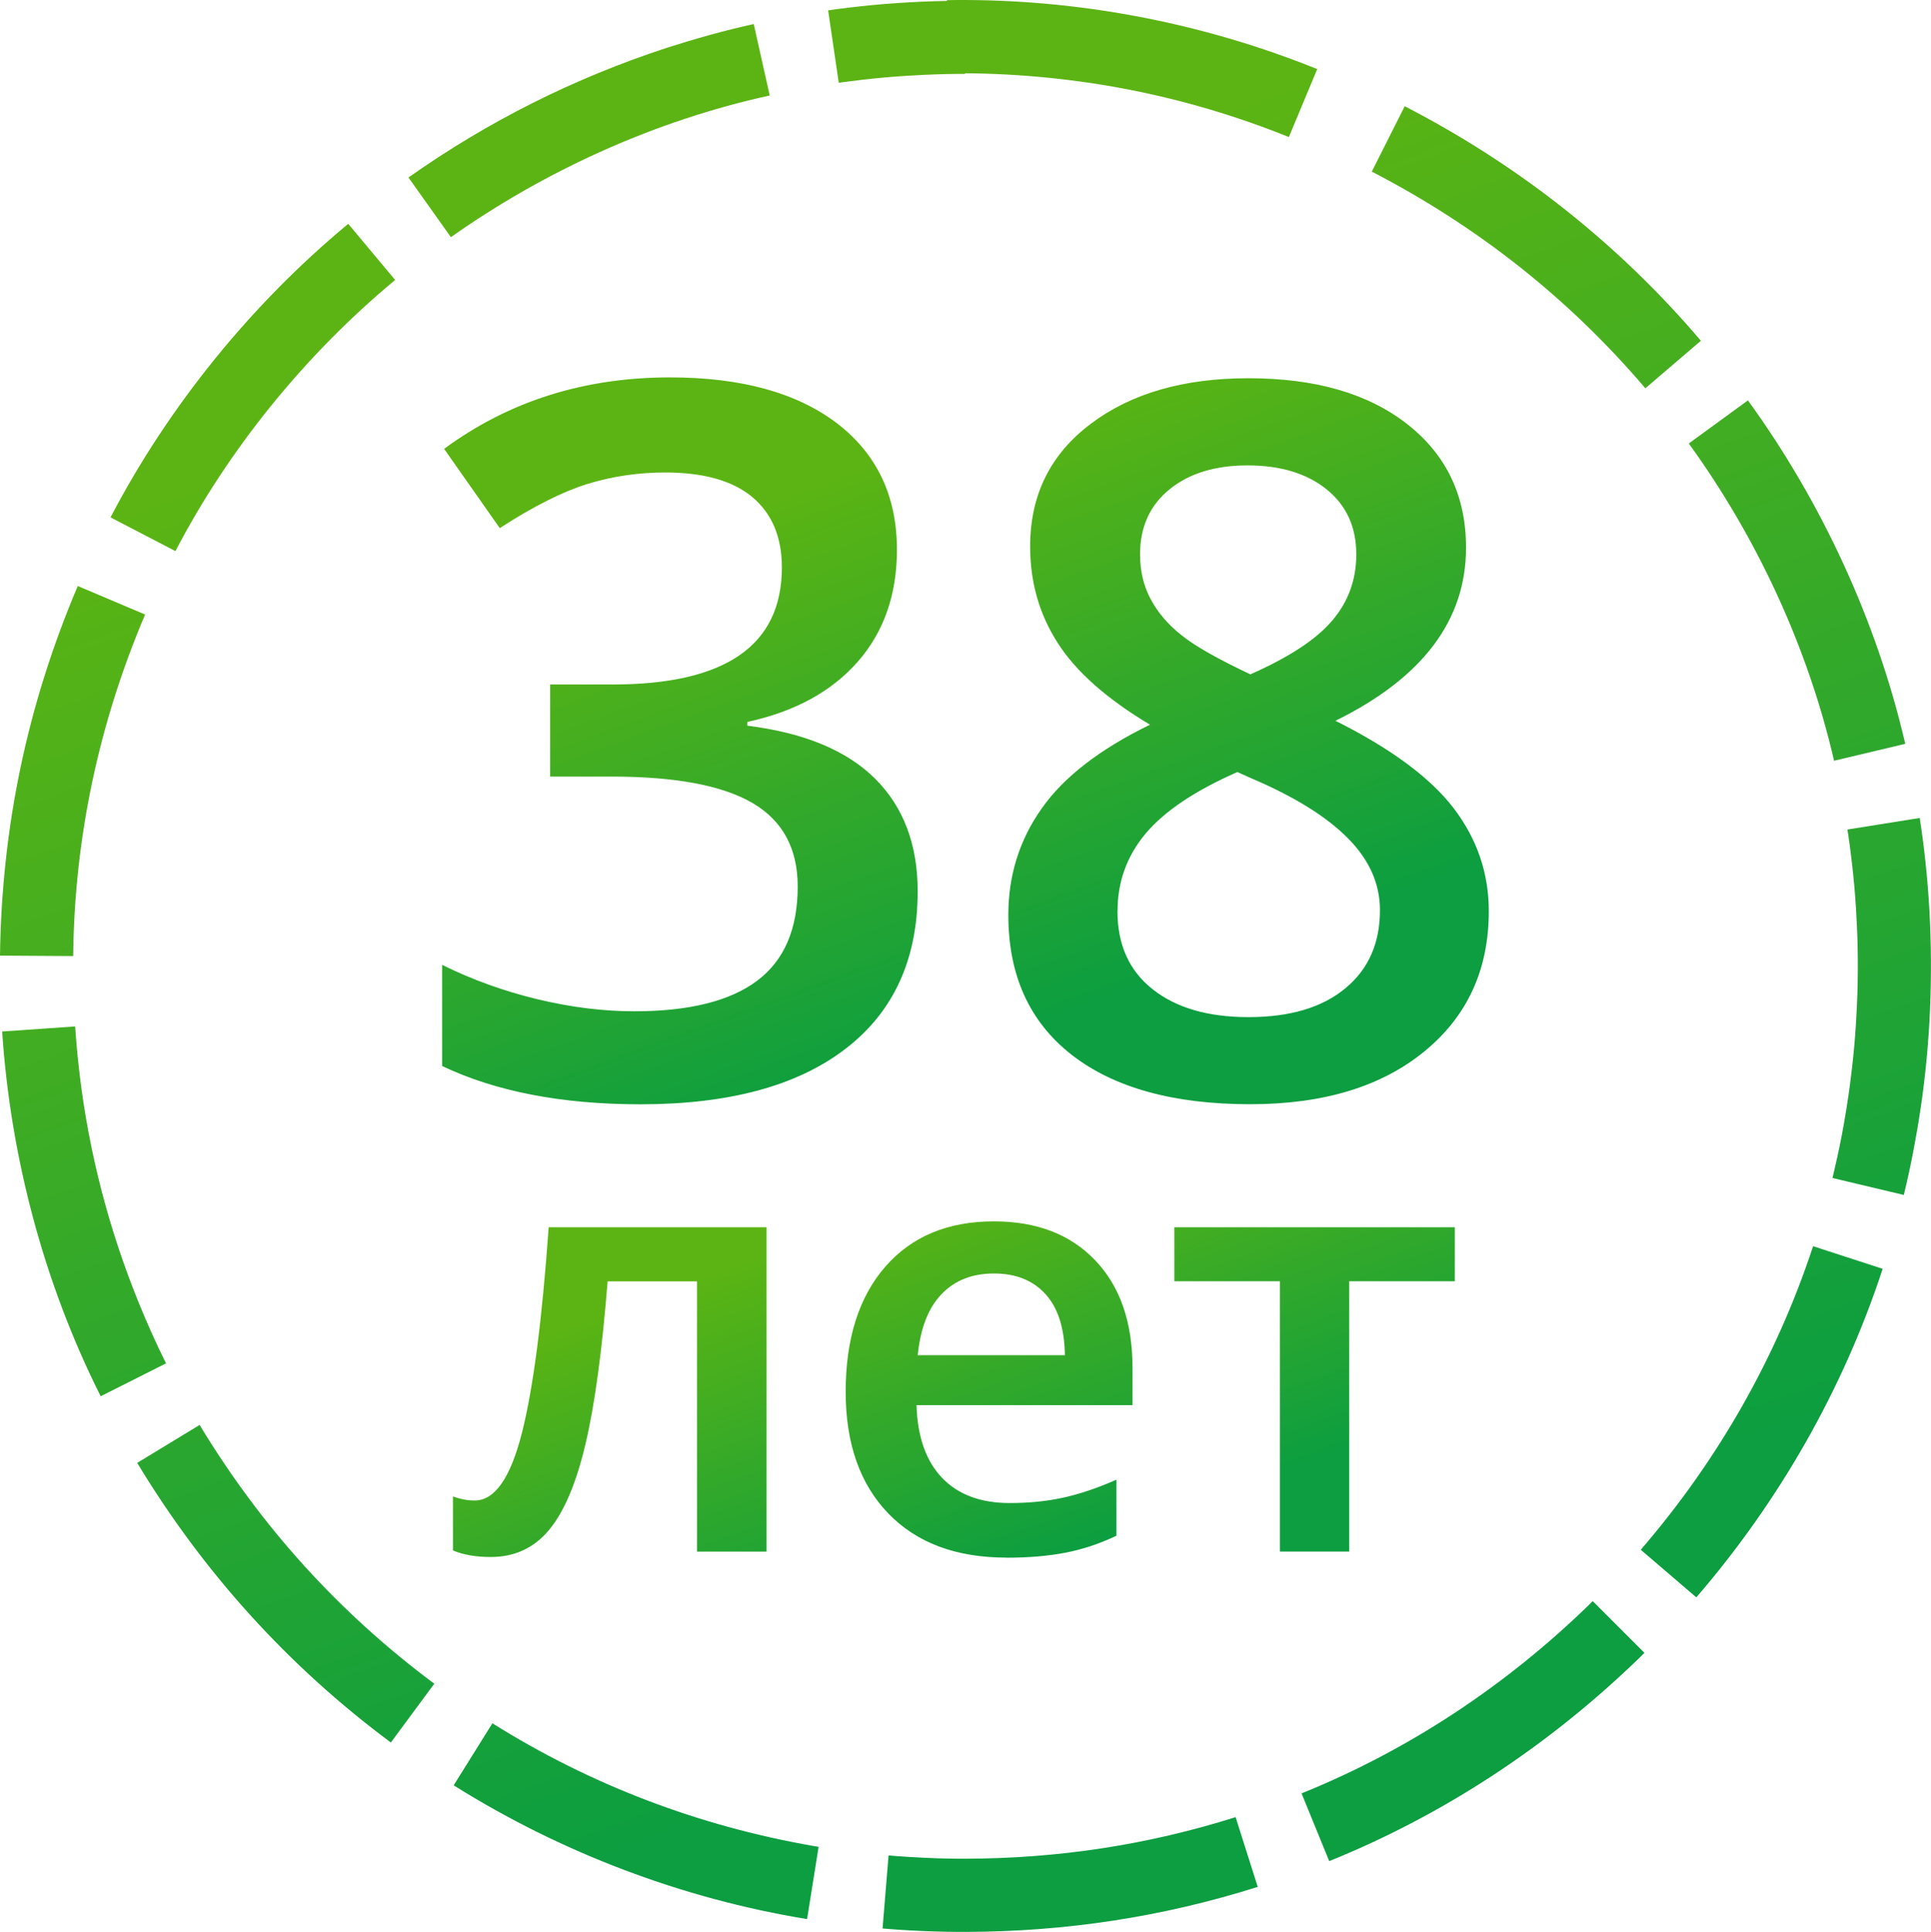
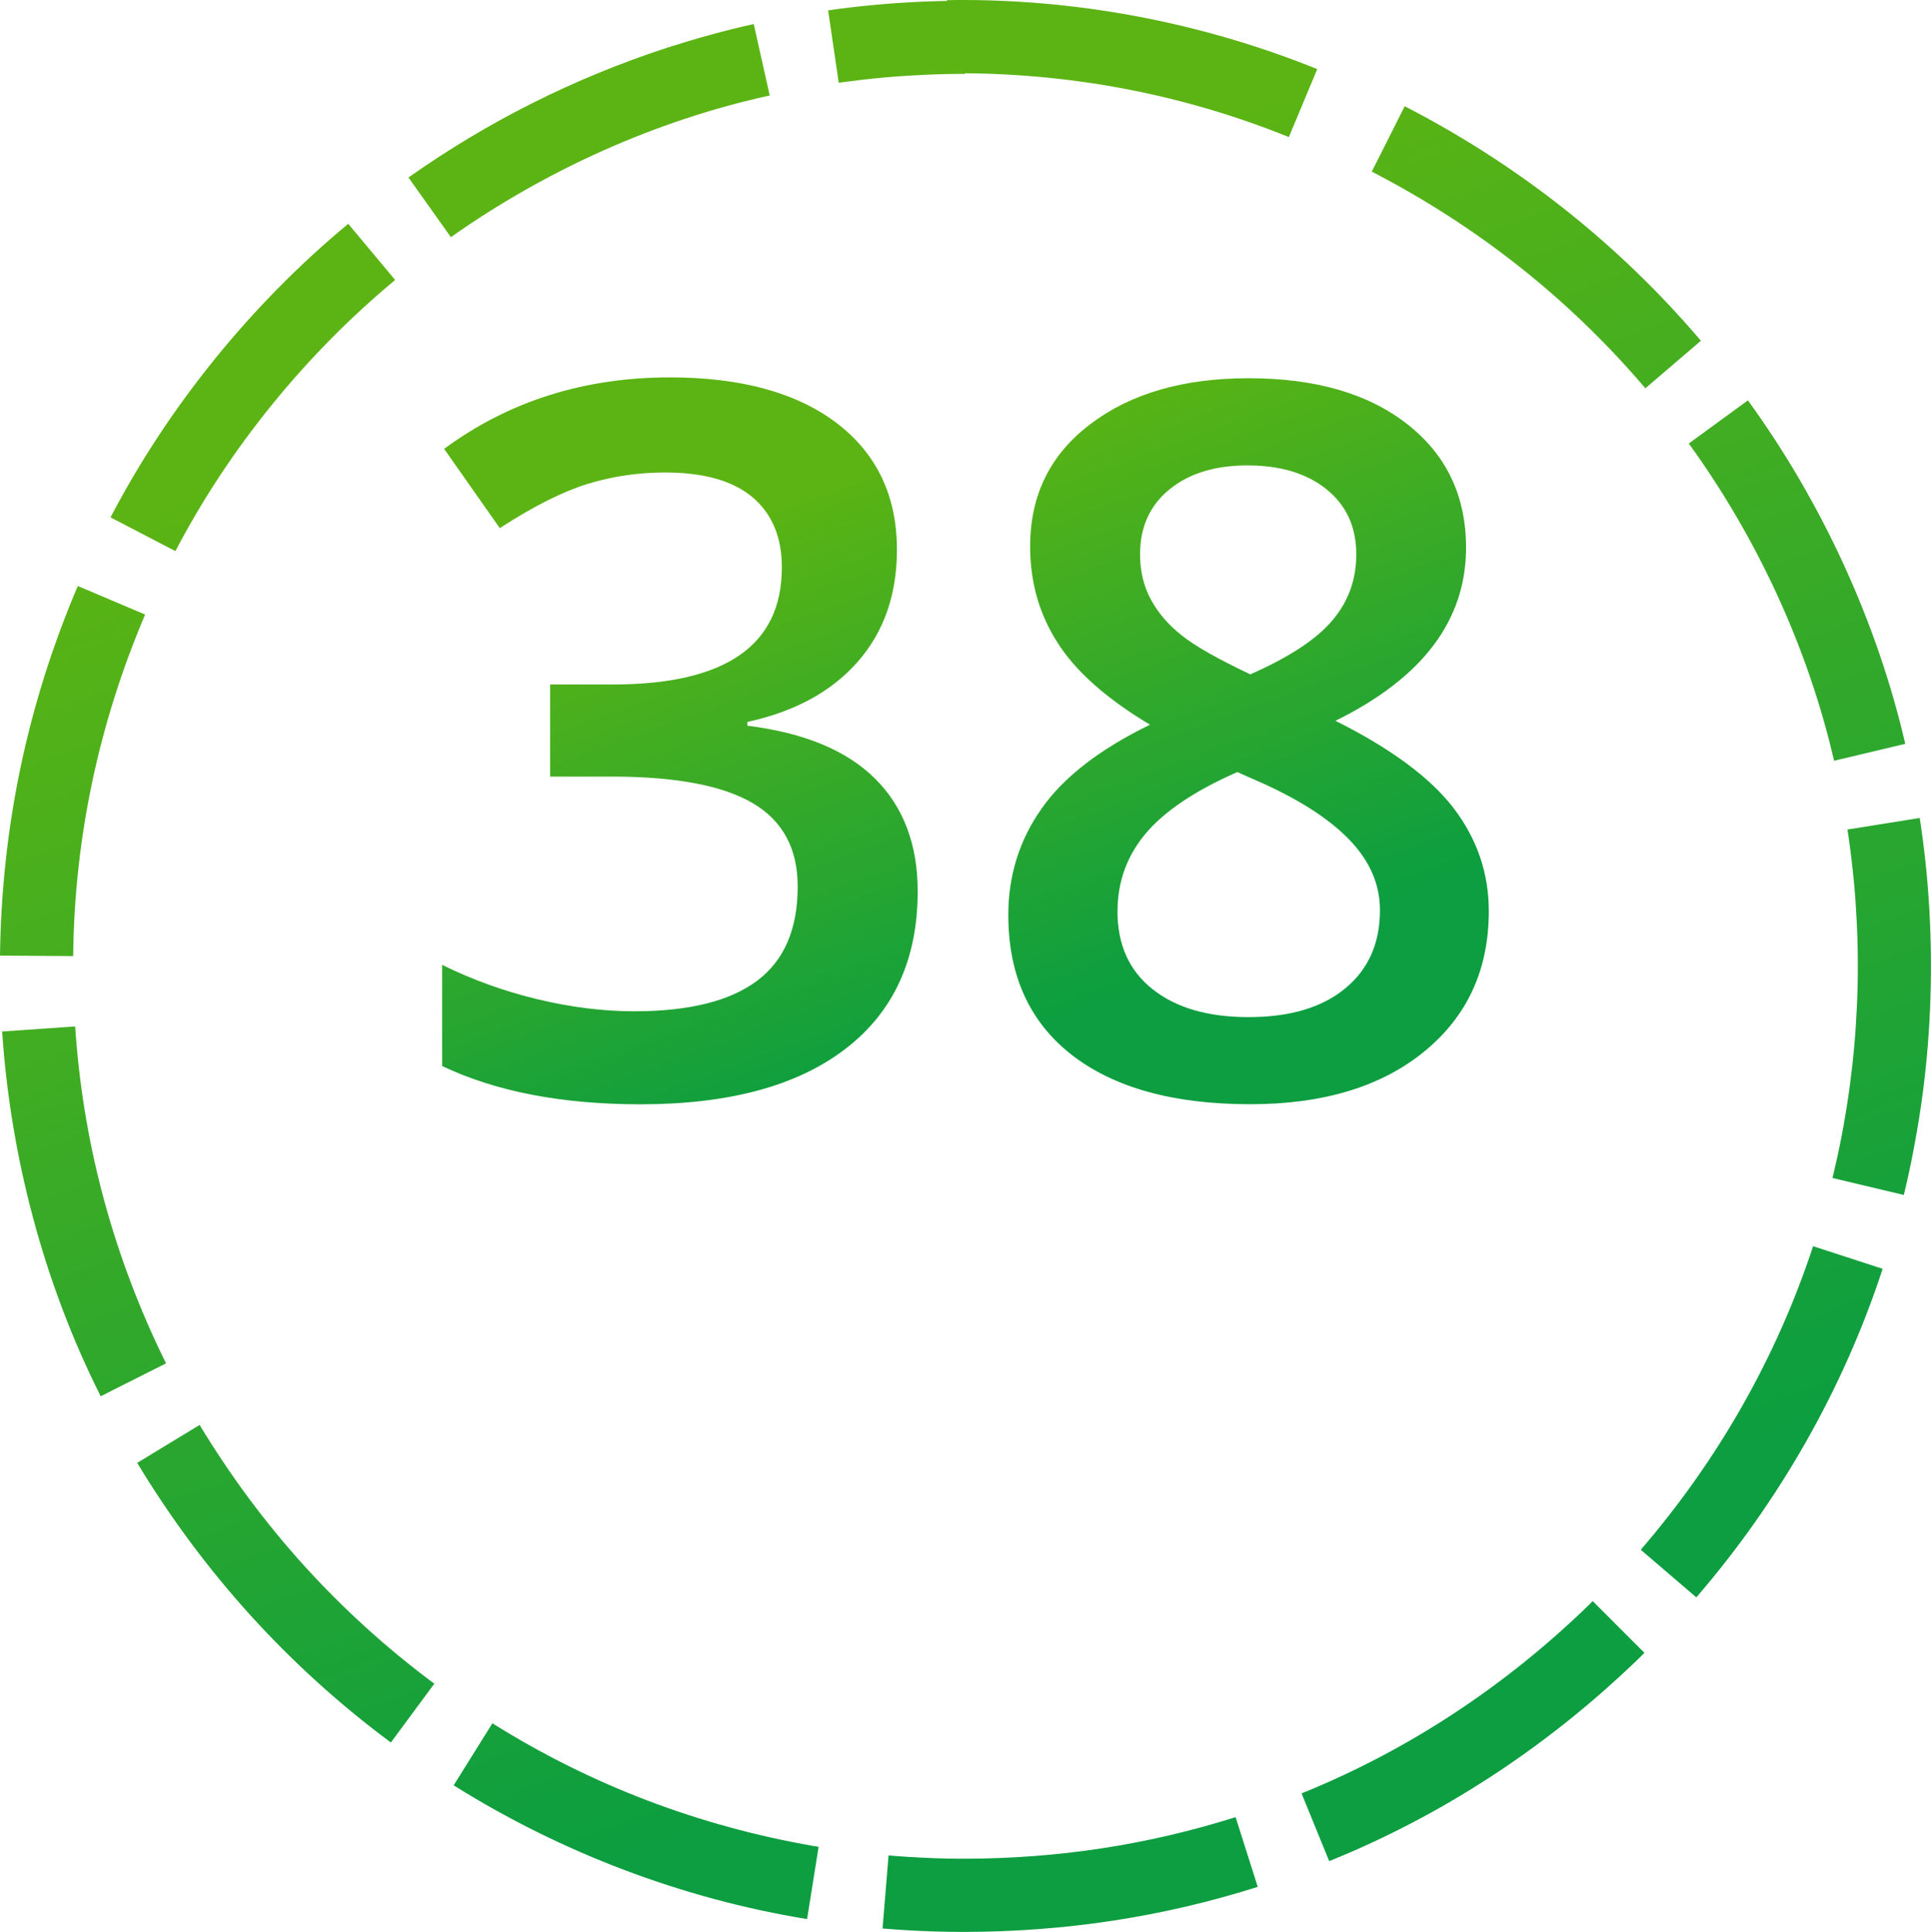
<svg xmlns="http://www.w3.org/2000/svg" xmlns:xlink="http://www.w3.org/1999/xlink" xml:space="preserve" width="44.879mm" height="44.897mm" version="1.1" style="shape-rendering:geometricPrecision; text-rendering:geometricPrecision; image-rendering:optimizeQuality; fill-rule:evenodd; clip-rule:evenodd" viewBox="0 0 25122 25132">
  <defs>
    <style type="text/css">
   
    .fil0 {fill:url(#id0)}
    .fil1 {fill:url(#id1);fill-rule:nonzero}
    .fil2 {fill:url(#id2);fill-rule:nonzero}
   
  </style>
    <linearGradient id="id0" gradientUnits="userSpaceOnUse" x1="9347.1" y1="3787.05" x2="15774.5" y2="21344.6">
      <stop offset="0" style="stop-color:#5BB413" />
      <stop offset="1" style="stop-color:#0C9E40" />
    </linearGradient>
    <linearGradient id="id1" gradientUnits="userSpaceOnUse" xlink:href="#id0" x1="11553.8" y1="15735.2" x2="13266.2" y2="20413.1">
  </linearGradient>
    <linearGradient id="id2" gradientUnits="userSpaceOnUse" xlink:href="#id0" x1="11255.3" y1="6069.5" x2="13866.2" y2="13201.7">
  </linearGradient>
  </defs>
  <g id="Слой_x0020_1">
    <path class="fil0" d="M22128 4432c-1058,-1244 -2335,-2256 -3781,-3013l-72 -37 -428 850 -1 0c1366,706 2563,1647 3560,2819l723 -619zm-9568 -3479c1453,12 2866,288 4208,830l369 -884c-1442,-583 -3010,-894 -4577,-899 -80,0 -160,0 -240,2l0 10 2 941 -2 -941 -4 0 -81 2 -81 2 -81 3 -81 3 -80 4 -80 4 -80 5 -80 5 -80 6 -80 6 -80 7 -79 7 -79 8 -79 8 -79 9 -79 9 -79 10 -79 10 -78 11 -27 4 138 942 21 -3 72 -10 72 -9 73 -9 73 -9 73 -8 73 -8 73 -7 73 -7 73 -6 74 -6 74 -5 74 -5 74 -4 74 -4 74 -4 74 -3 74 -3 75 -2 75 -2 75 -1 75 -1 75 0 0 -8zm-2754 -640c-380,83 -757,190 -1128,308 -1209,396 -2324,954 -3364,1688l552 776c1237,-873 2668,-1519 4148,-1843l-208 -929zm-5275 2598c-1258,1042 -2337,2371 -3093,3819l844 439c698,-1337 1698,-2565 2859,-3527l-610 -730zm-3519 4712c-655,1539 -990,3135 -1012,4808l952 6c16,-1539 334,-3028 936,-4443l-876 -371zm-984 5795c109,1635 545,3280 1282,4745l850 -428c-32,-64 -63,-129 -94,-194 -625,-1327 -991,-2724 -1088,-4189l-949 66zm1757 5612c860,1423 1965,2646 3300,3637l565 -765c-1239,-922 -2254,-2044 -3053,-3366l-813 494zm4117 4194c1394,874 2974,1475 4598,1740l150 -940 -73 -12c-1488,-260 -2890,-792 -4171,-1595l-504 807zm5578 1862l35 3 80 6 80 6 80 5 80 5 80 4 80 4 81 3 81 3 81 2 81 2 81 1 81 1 81 0c1302,-4 2559,-193 3801,-586l-288 -907c-1150,363 -2308,537 -3513,541l-75 0 -75 -1 -75 -1 -75 -2 -75 -2 -74 -3 -74 -3 -74 -4 -74 -4 -74 -4 -74 -5 -74 -5 -74 -6 -35 -3 -78 948zm5813 -876c1461,-590 2792,-1463 3934,-2547 56,-53 113,-107 167,-162l-673 -673 -50 50c-1079,1048 -2342,1887 -3738,2451l360 881zm4776 -3431c1076,-1248 1911,-2707 2424,-4274l-905 -294c-479,1455 -1242,2789 -2242,3949l723 619zm2697 -5226l17 -71 18 -76 17 -76 17 -76 16 -76 16 -77 15 -77 15 -77 14 -77 14 -77 14 -78 13 -77 13 -78 12 -78 12 -78 11 -78 11 -78 10 -79 10 -79 9 -79 9 -79 8 -79 8 -79 7 -79 7 -80 6 -80 6 -80 5 -80 5 -80 4 -80 4 -80 3 -81 3 -81 2 -81 2 -81 1 -81 1 -81 0 -81 0 -81 -1 -81 -1 -81 -2 -81 -2 -81 -3 -81 -3 -81 -4 -80 -4 -80 -5 -80 -5 -80 -6 -80 -6 -80 -7 -80 -7 -79 -8 -79 -8 -79 -9 -79 -9 -79 -10 -79 -10 -79 -11 -78 -11 -78 -12 -78 -2 -13 -940 150 1 7 11 72 10 72 10 72 9 72 9 73 9 73 8 73 8 73 7 73 7 73 6 73 6 74 5 74 5 74 4 74 4 74 4 74 3 74 3 74 2 75 2 75 1 75 1 75 0 75 0 75 -1 75 -1 75 -2 75 -2 75 -3 74 -3 74 -4 74 -4 74 -4 74 -5 74 -5 74 -6 74 -6 73 -7 73 -7 73 -8 73 -8 73 -9 73 -9 73 -9 72 -10 72 -10 72 -11 72 -11 72 -12 72 -12 72 -12 71 -13 71 -13 71 -14 71 -14 71 -15 71 -15 71 -16 70 -16 70 -16 70 -17 71 926 220zm21 -5877c-368,-1590 -1088,-3148 -2047,-4468l-769 561c888,1226 1549,2652 1890,4127l926 -220z" />
-     <path class="fil1" d="M9973 20184l-905 0 0 -3516 -1163 0c-72,905 -168,1612 -289,2121 -120,509 -279,880 -473,1113 -194,234 -447,352 -758,352 -195,0 -359,-29 -492,-85l0 -703c95,35 189,53 283,53 260,0 464,-292 613,-875 148,-583 264,-1477 349,-2680l2835 0 0 4219zm3123 78c-656,0 -1169,-191 -1539,-574 -370,-383 -555,-912 -555,-1583 0,-689 172,-1232 514,-1626 344,-395 815,-591 1415,-591 556,0 996,169 1319,508 323,339 484,805 484,1399l0 484 -2810 0c12,409 122,724 331,944 210,220 503,329 882,329 249,0 481,-23 695,-70 215,-47 447,-125 693,-234l0 729c-219,104 -440,178 -664,221 -223,43 -479,65 -766,65zm-164 -3696c-285,0 -513,90 -685,271 -172,181 -273,445 -307,792l1914 0c-5,-349 -88,-613 -251,-793 -163,-180 -387,-270 -671,-270zm5995 -602l0 703 -1374 0 0 3516 -901 0 0 -3516 -1374 0 0 -703 3649 0z" />
    <path class="fil2" d="M11669 7151c0,584 -170,1069 -509,1456 -341,389 -818,649 -1437,784l0 49c739,92 1293,322 1662,689 369,367 554,857 554,1465 0,885 -314,1570 -939,2049 -625,481 -1514,722 -2667,722 -1020,0 -1881,-165 -2581,-498l0 -1316c391,193 803,342 1239,447 438,105 857,157 1261,157 713,0 1246,-133 1598,-397 352,-264 528,-672 528,-1226 0,-492 -193,-853 -584,-1084 -391,-230 -1003,-346 -1838,-346l-799 0 0 -1198 812 0c1469,0 2203,-507 2203,-1523 0,-395 -129,-700 -384,-915 -256,-213 -634,-320 -1134,-320 -348,0 -683,49 -1007,148 -322,99 -704,290 -1145,576l-724 -1031c842,-621 1823,-930 2938,-930 928,0 1651,200 2173,597 520,399 780,947 780,1647zm4574 -2231c872,0 1561,200 2070,601 507,399 760,934 760,1604 0,943 -565,1694 -1699,2251 722,361 1235,741 1540,1140 303,399 455,844 455,1336 0,760 -279,1368 -838,1825 -558,457 -1312,687 -2266,687 -999,0 -1772,-215 -2322,-642 -550,-430 -825,-1035 -825,-1821 0,-511 144,-973 432,-1381 286,-410 758,-775 1411,-1093 -560,-335 -962,-689 -1200,-1063 -241,-374 -359,-792 -359,-1256 0,-668 262,-1198 786,-1593 524,-397 1209,-595 2053,-595zm-1705 6932c0,436 152,775 457,1016 307,243 722,363 1248,363 539,0 960,-125 1261,-376 301,-249 449,-588 449,-1016 0,-341 -137,-651 -414,-932 -277,-281 -696,-543 -1258,-782l-183 -82c-554,243 -951,511 -1196,803 -243,292 -363,627 -363,1005zm1692 -5798c-421,0 -758,103 -1014,311 -256,208 -384,490 -384,846 0,219 47,415 140,586 92,172 225,329 402,468 176,142 475,309 893,507 505,-223 859,-455 1067,-702 208,-245 311,-530 311,-859 0,-357 -129,-638 -387,-846 -258,-208 -601,-311 -1029,-311z" />
  </g>
</svg>